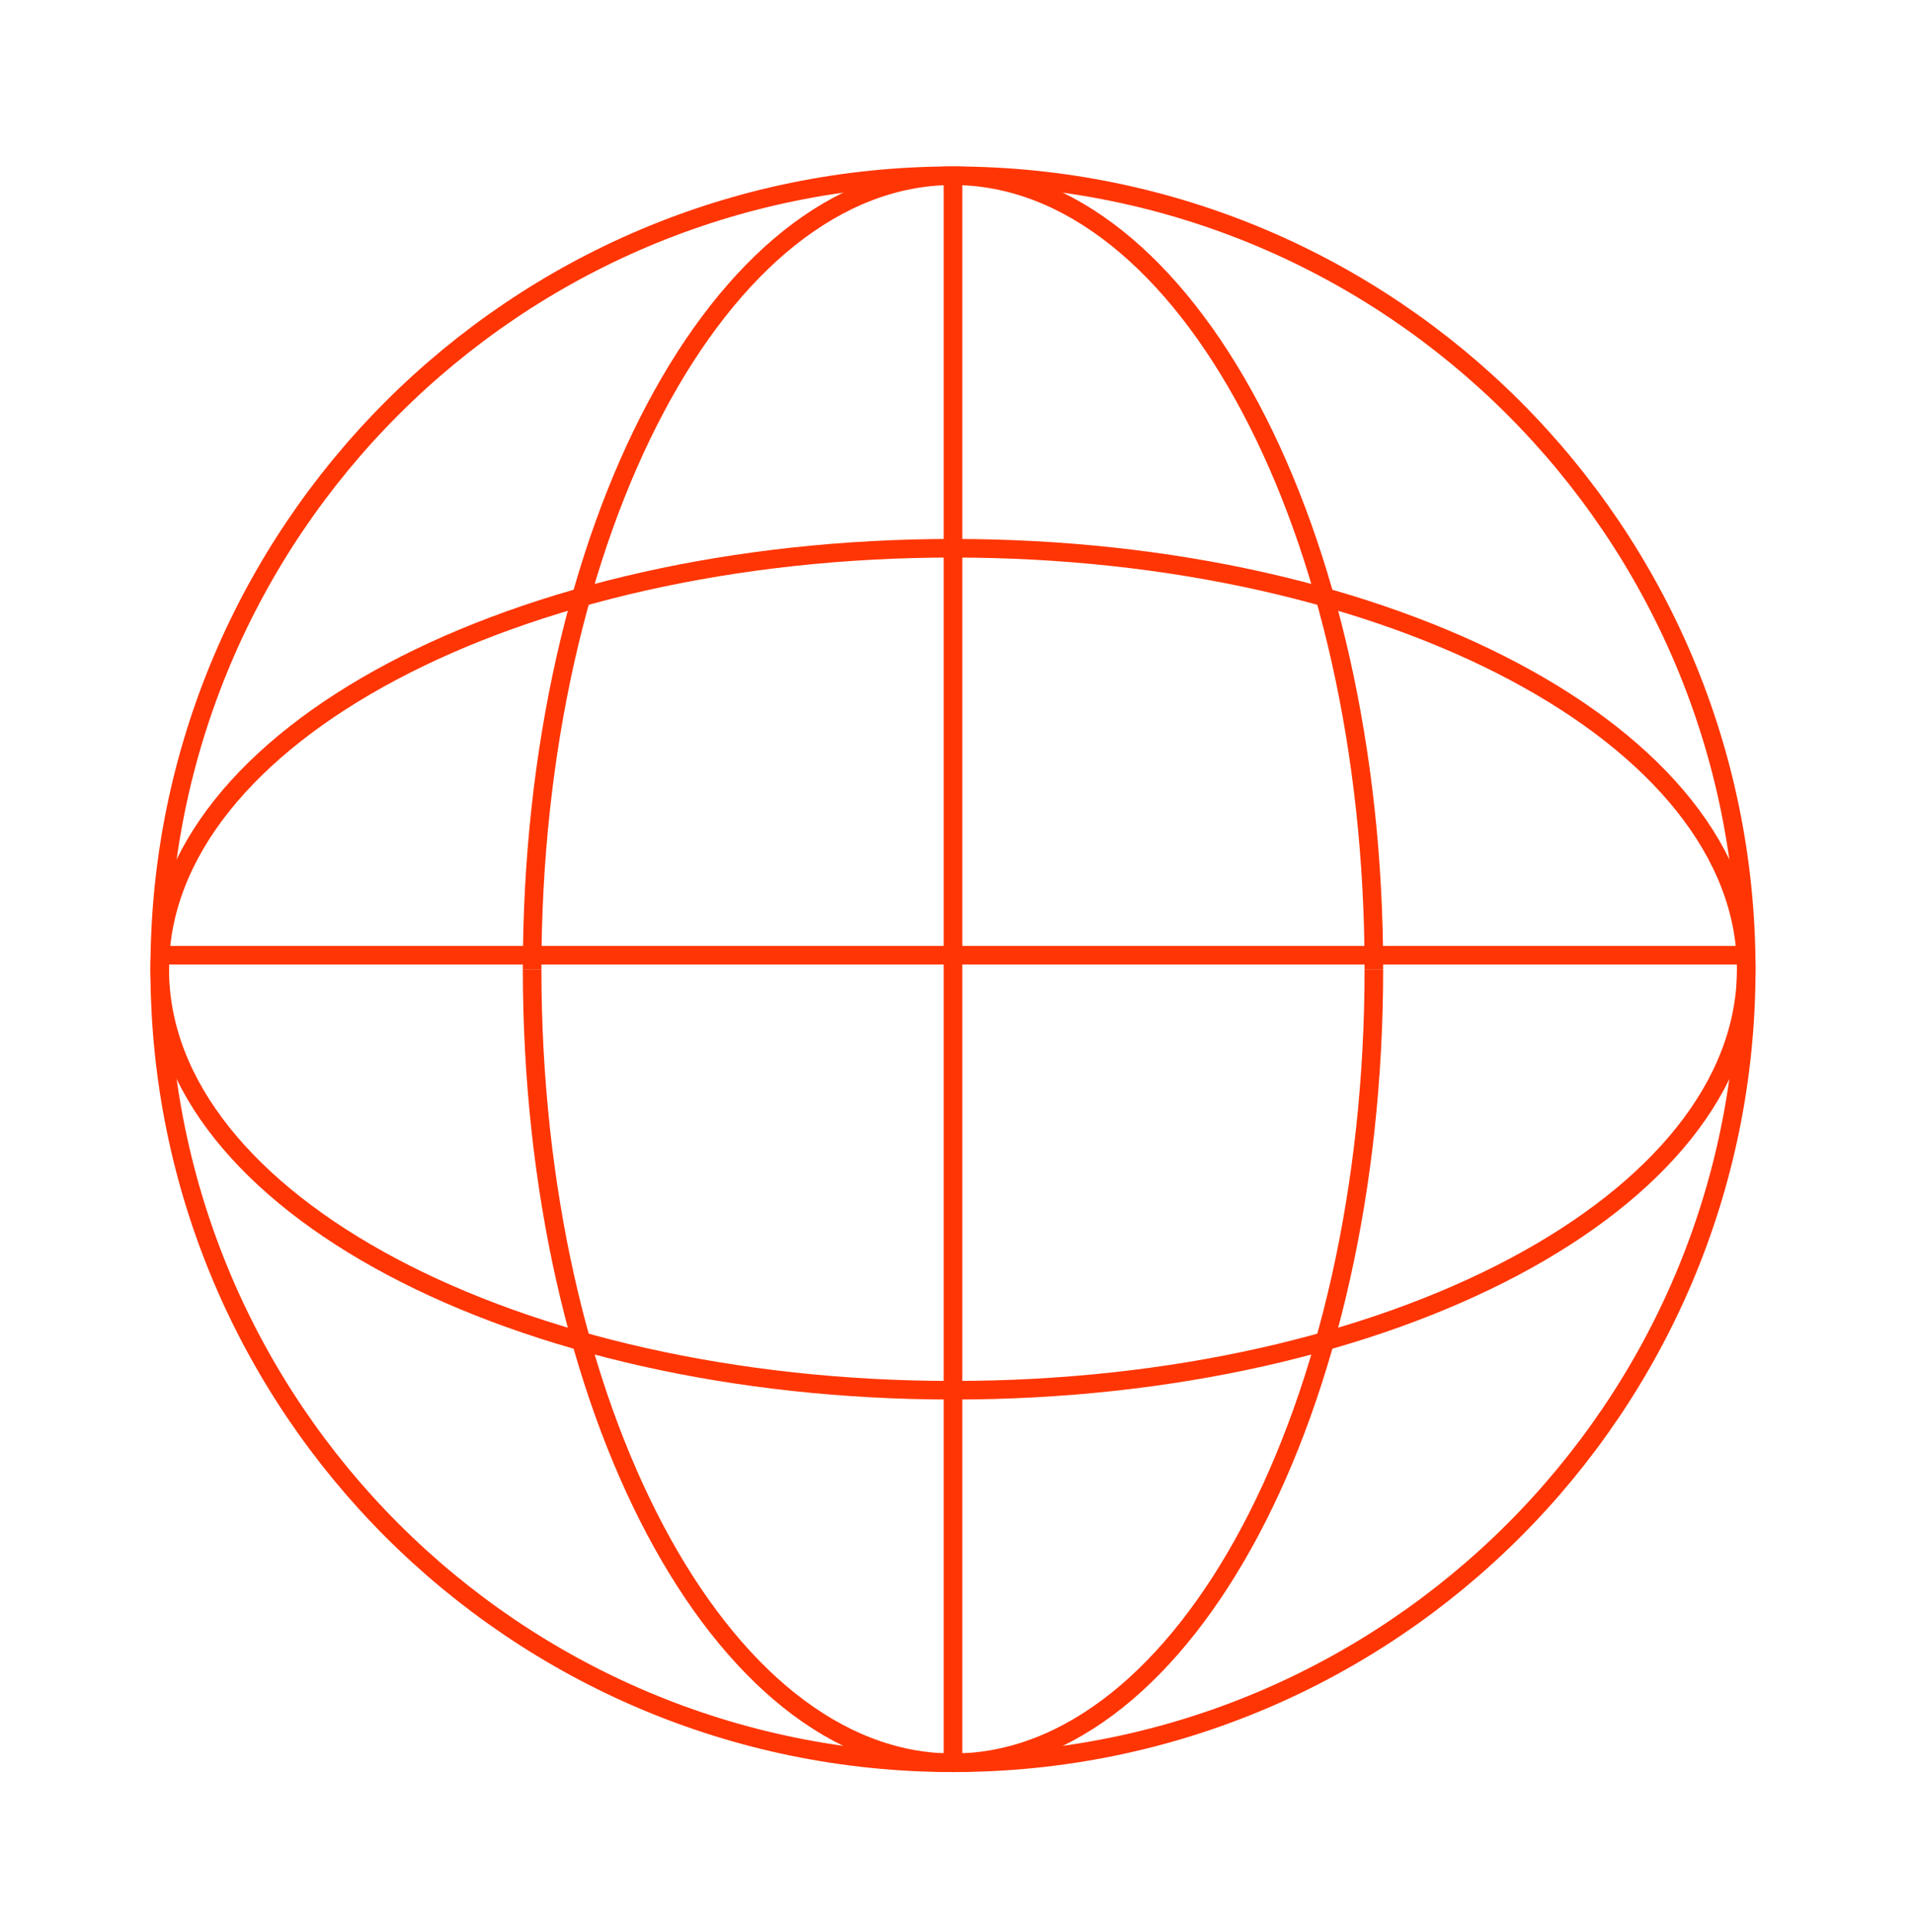
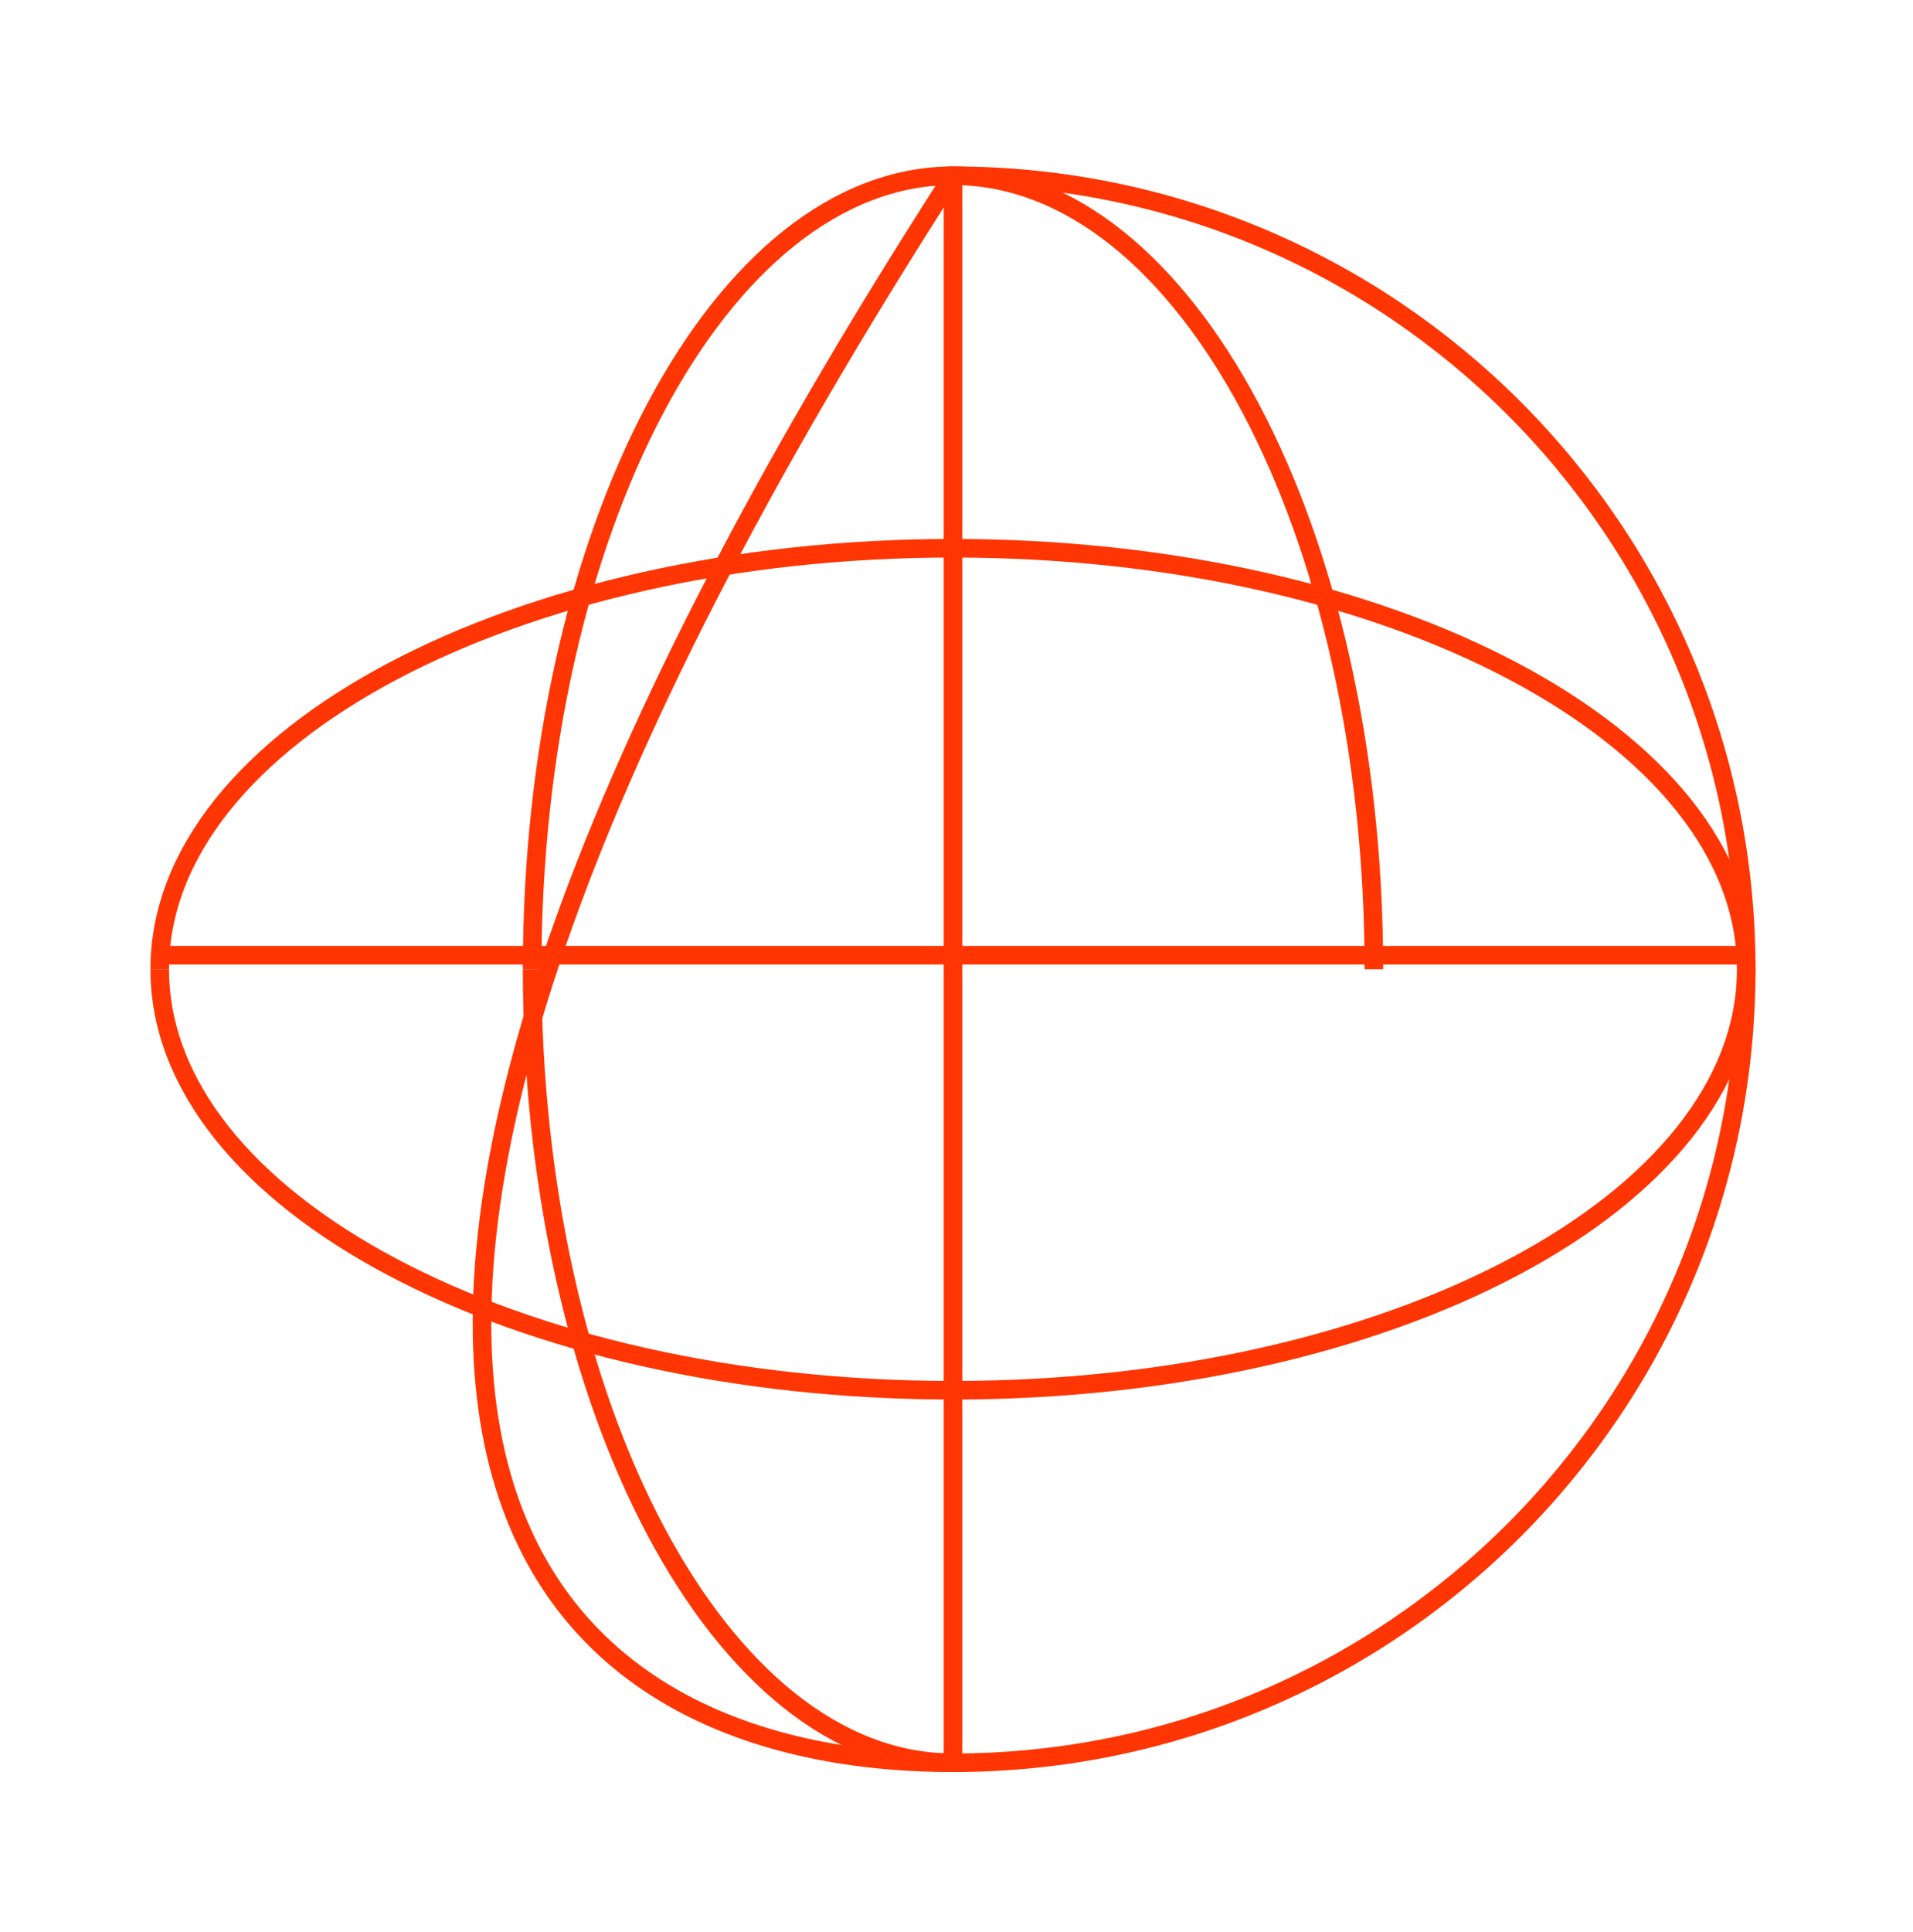
<svg xmlns="http://www.w3.org/2000/svg" width="103" height="104" viewBox="0 0 103 104" fill="none">
-   <path d="M51.311 94.88C74.899 94.88 94.021 75.758 94.021 52.169C94.021 28.581 74.899 9.459 51.311 9.459C27.722 9.459 8.6 28.581 8.6 52.169C8.6 75.758 27.722 94.88 51.311 94.88Z" stroke="#FF3503" stroke-miterlimit="10" />
+   <path d="M51.311 94.88C74.899 94.88 94.021 75.758 94.021 52.169C94.021 28.581 74.899 9.459 51.311 9.459C8.6 75.758 27.722 94.88 51.311 94.88Z" stroke="#FF3503" stroke-miterlimit="10" />
  <path d="M51.312 94.897V9.459" stroke="#FF3503" stroke-miterlimit="10" />
  <path d="M8.583 51.414H94.022" stroke="#FF3503" stroke-miterlimit="10" />
  <path d="M28.651 52.169C28.651 75.756 38.797 94.88 51.311 94.88" stroke="#FF3503" stroke-miterlimit="10" />
  <path d="M51.311 9.459C38.797 9.459 28.651 28.582 28.651 52.169" stroke="#FF3503" stroke-miterlimit="10" />
-   <path d="M73.972 52.169C73.972 75.756 63.826 94.88 51.312 94.88" stroke="#FF3503" stroke-miterlimit="10" />
  <path d="M51.312 9.459C63.826 9.459 73.972 28.582 73.972 52.169" stroke="#FF3503" stroke-miterlimit="10" />
  <path d="M51.311 29.509C27.724 29.509 8.6 39.654 8.6 52.169" stroke="#FF3503" stroke-miterlimit="10" />
  <path d="M94.022 52.169C94.022 39.654 74.898 29.509 51.312 29.509" stroke="#FF3503" stroke-miterlimit="10" />
  <path d="M51.311 74.829C27.724 74.829 8.6 64.683 8.6 52.169" stroke="#FF3503" stroke-miterlimit="10" />
  <path d="M94.022 52.169C94.022 64.683 74.898 74.829 51.312 74.829" stroke="#FF3503" stroke-miterlimit="10" />
</svg>